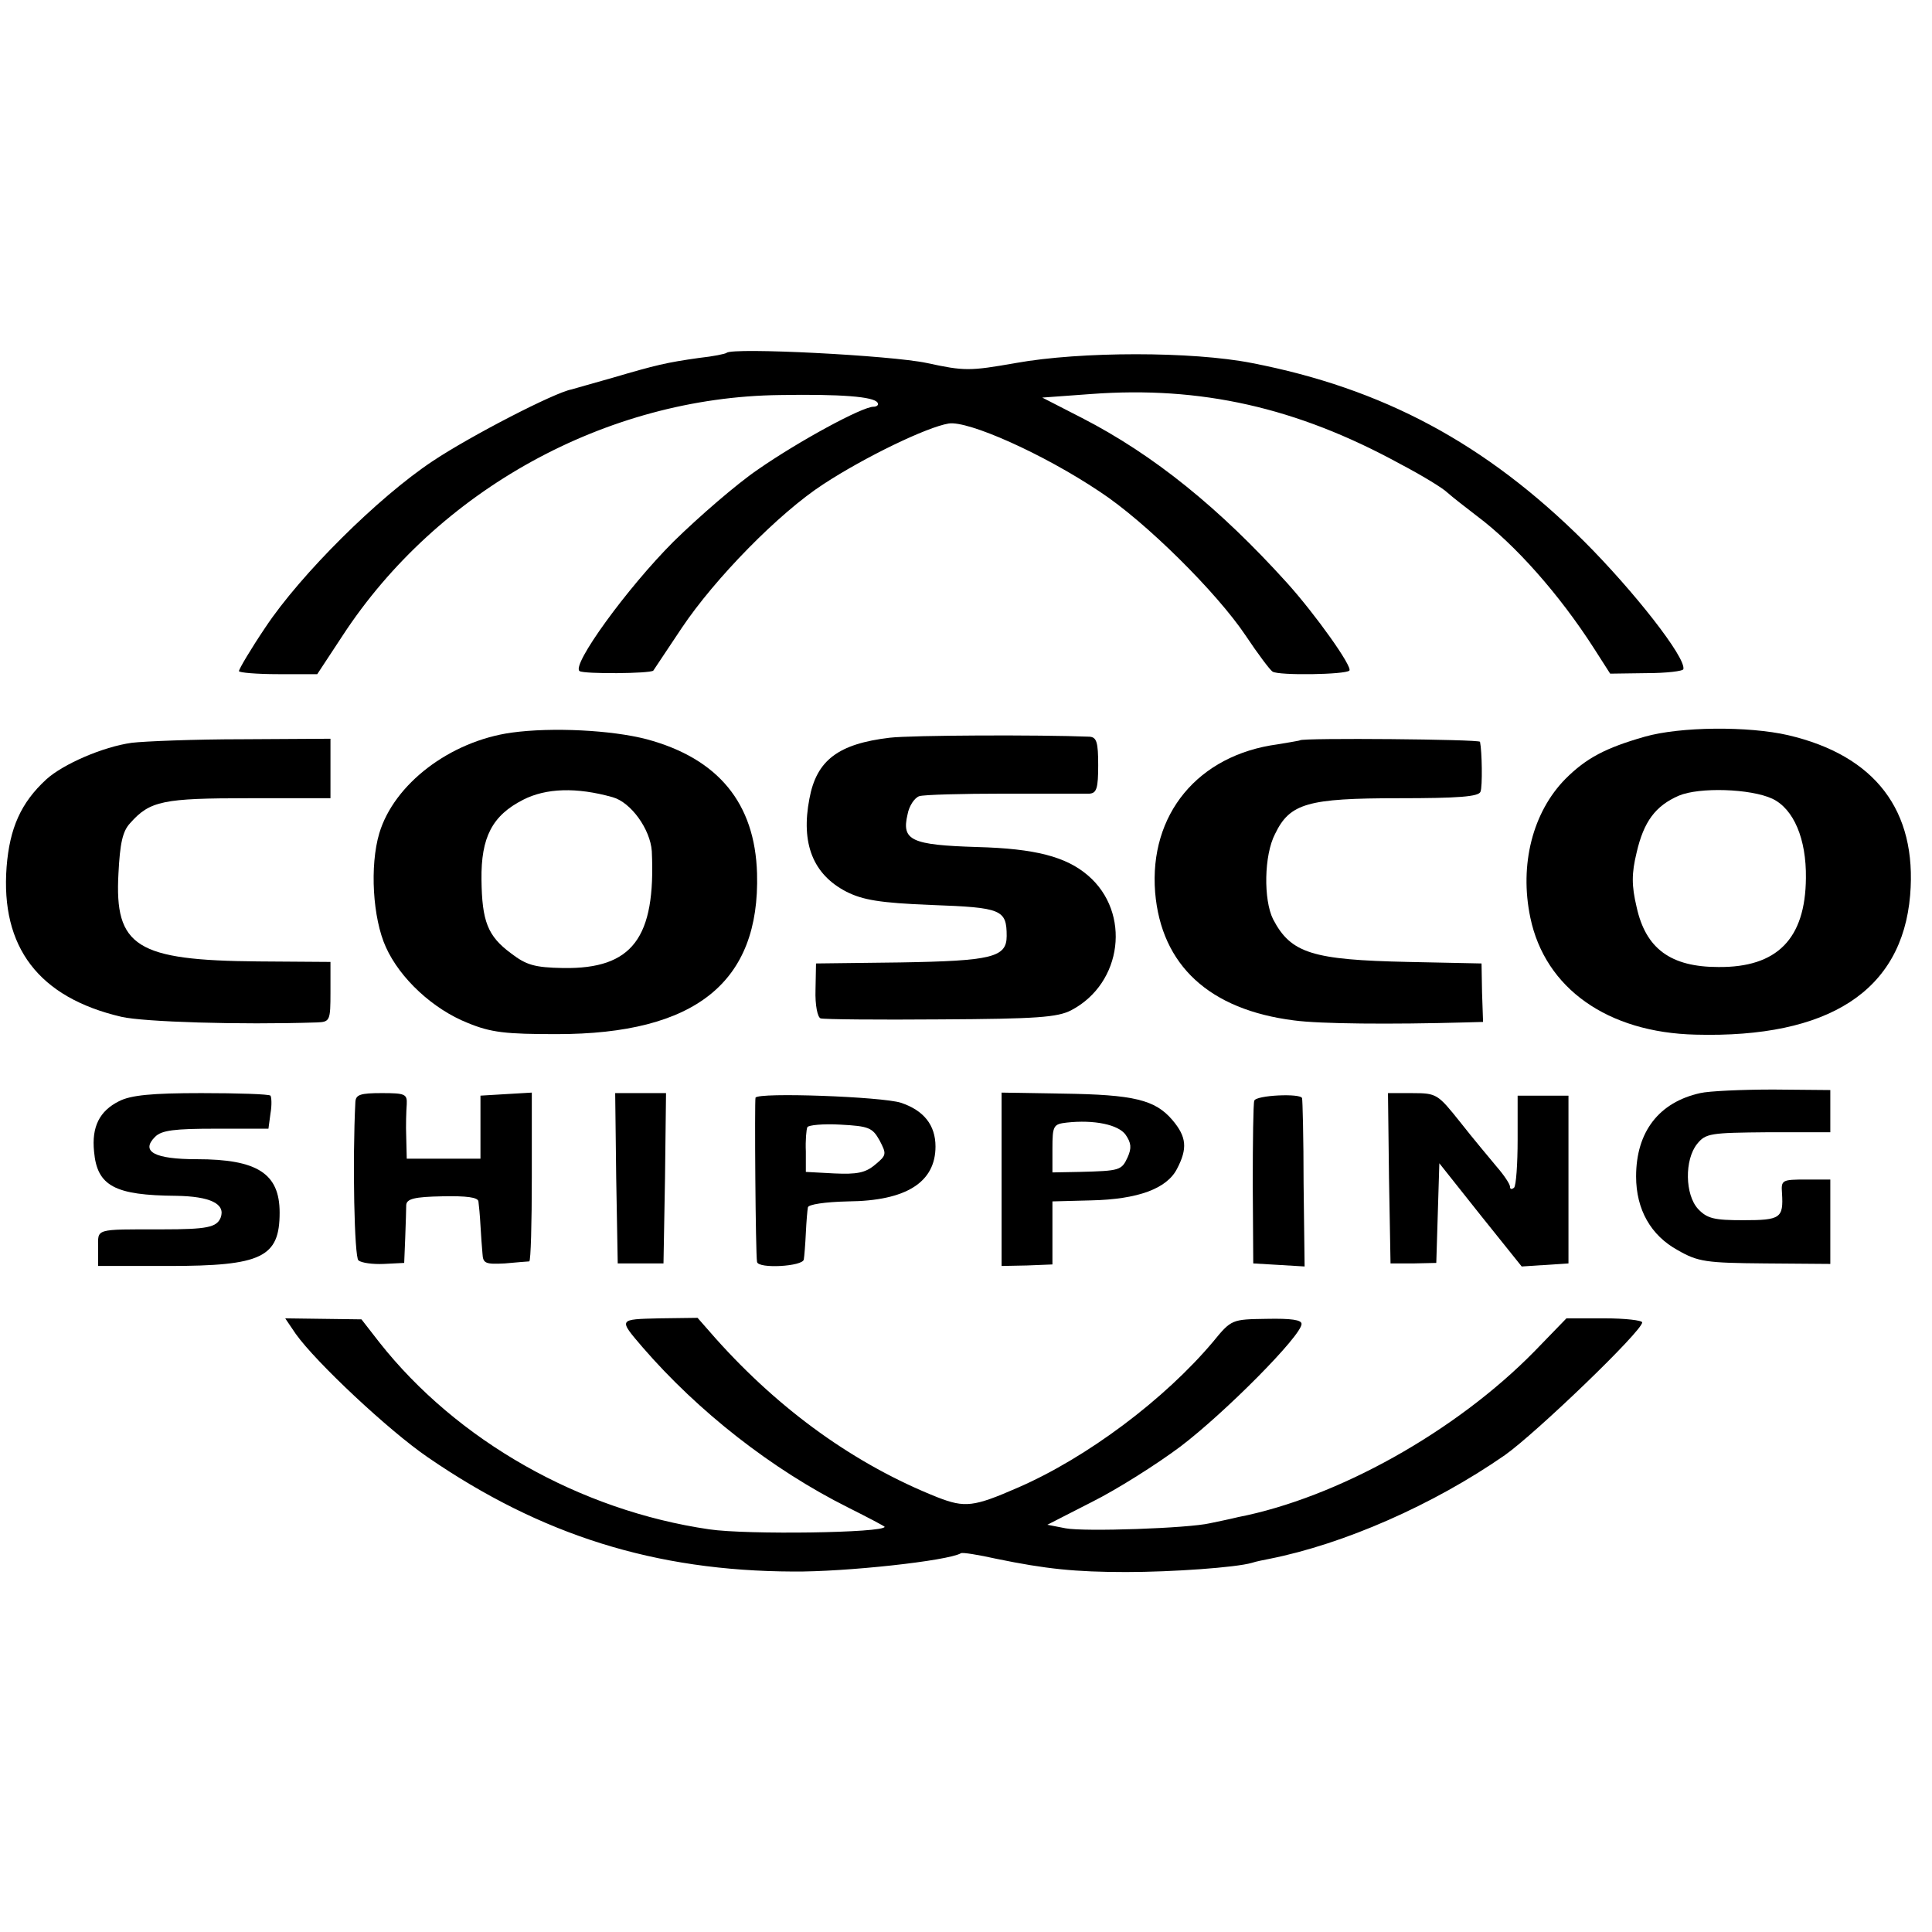
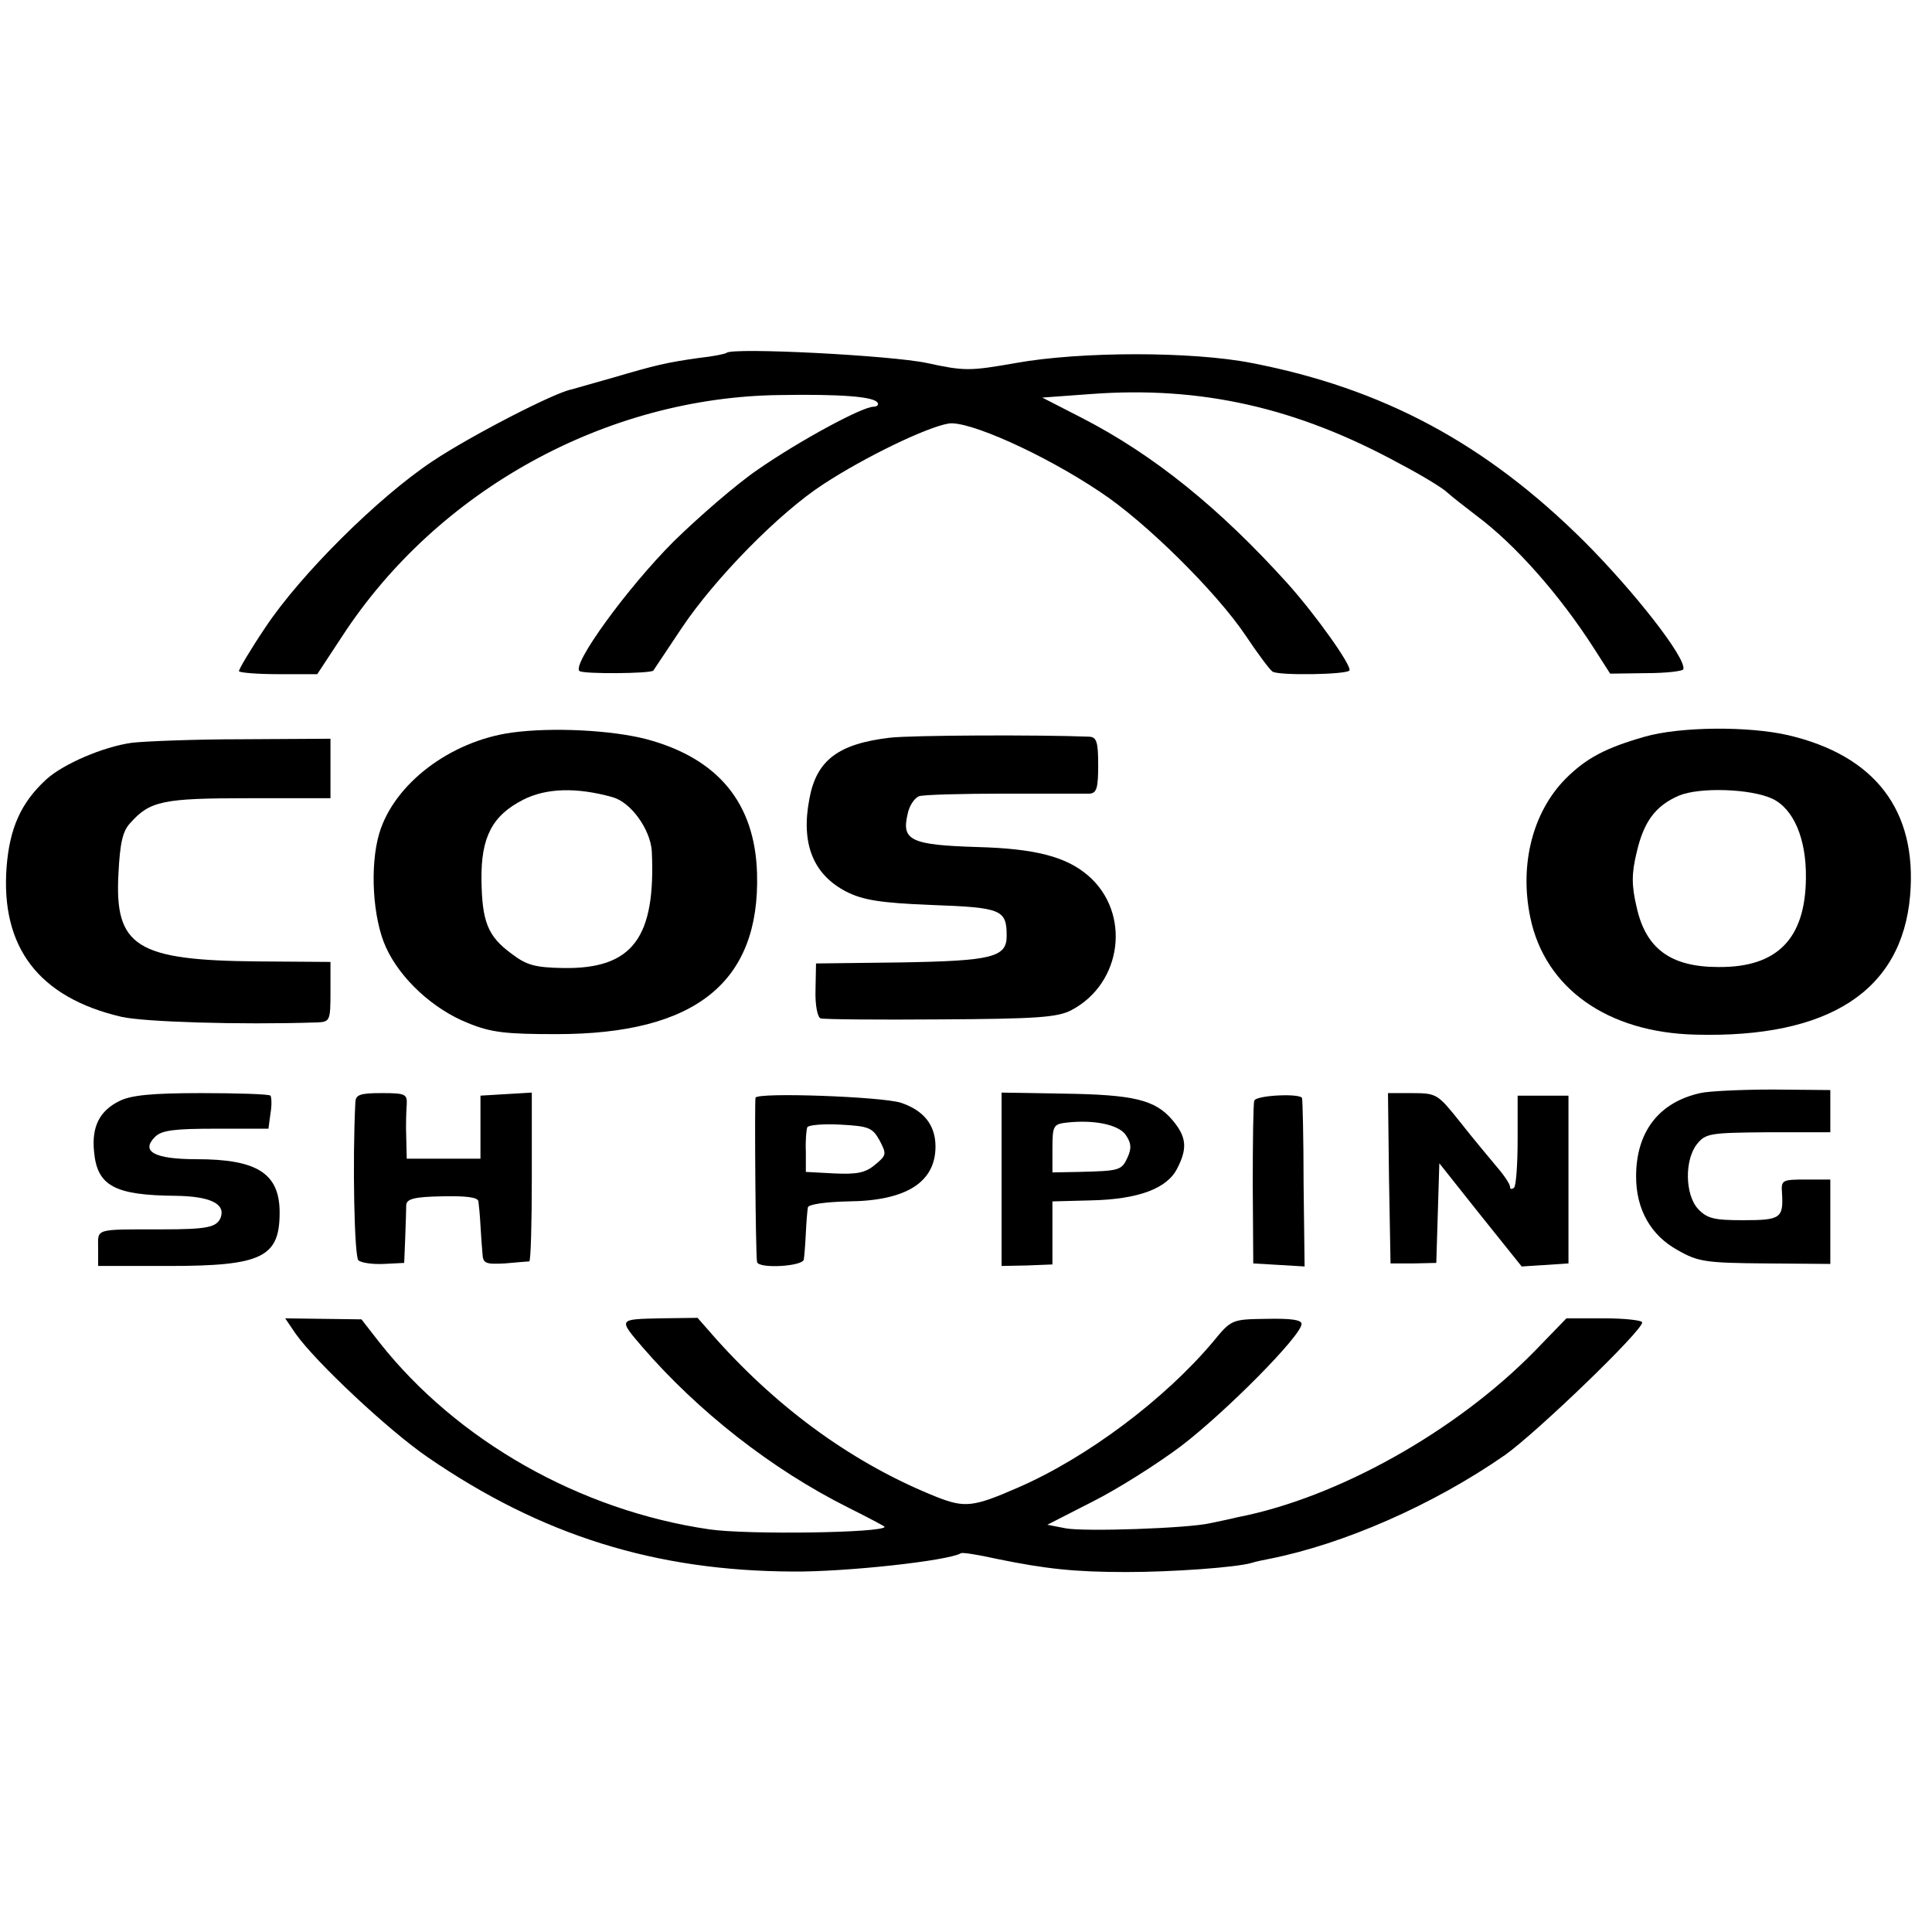
<svg xmlns="http://www.w3.org/2000/svg" version="1.0" width="380pt" height="380pt" viewBox="0 0 380 380" preserveAspectRatio="xMidYMid meet">
  <g transform="translate(0,380) scale(0.1,-0.1)" fill="#000000" stroke="none">
    <path d="M1429 3106 c-2 -2 -26 -7 -54 -10 -64 -9 -85 -14 -170 -39 -38 -11 -75 -21 -81 -23 -33 -6 -198 -91 -273 -141 -107 -71 -260 -223 -329 -327 -29 -43 -52 -82 -52 -86 0 -3 35 -6 77 -6 l77 0 50 76 c187 286 518 469 860 473 119 2 185 -3 192 -15 3 -4 -1 -8 -8 -8 -22 0 -146 -67 -228 -124 -41 -28 -115 -92 -165 -141 -92 -92 -202 -244 -185 -255 9 -6 139 -5 145 1 1 2 27 40 56 84 65 97 191 226 279 283 81 53 203 112 246 119 38 6 185 -59 297 -134 90 -59 230 -198 287 -283 24 -36 48 -68 53 -71 12 -8 143 -6 151 2 7 7 -67 111 -123 173 -132 146 -261 251 -403 324 l-78 40 96 7 c215 16 404 -26 607 -137 42 -22 85 -48 94 -57 10 -9 36 -29 58 -46 75 -56 162 -154 230 -260 l32 -50 71 1 c40 0 73 4 73 8 5 23 -98 154 -195 251 -194 193 -396 301 -654 351 -117 23 -336 23 -464 0 -91 -16 -101 -16 -175 0 -70 15 -382 31 -394 20z" />
    <path d="M1006 2359 c-121 -17 -231 -101 -260 -198 -19 -64 -13 -167 13 -224 28 -62 93 -122 161 -149 46 -19 75 -22 175 -22 273 0 400 102 394 316 -4 138 -76 226 -217 264 -69 18 -186 24 -266 13z m199 -127 c36 -10 74 -63 77 -106 8 -171 -38 -232 -174 -230 -57 1 -73 6 -103 29 -46 34 -57 63 -58 145 -1 83 21 126 82 157 45 23 105 25 176 5z" />
    <path d="M3235 2351 c-77 -22 -115 -42 -156 -83 -64 -65 -91 -168 -69 -273 29 -139 152 -226 325 -230 262 -7 406 86 422 274 14 167 -69 275 -240 315 -78 18 -212 17 -282 -3z m251 -122 c42 -20 67 -79 66 -156 -1 -120 -57 -176 -172 -175 -94 0 -143 36 -161 118 -10 42 -10 66 0 107 14 61 37 92 83 112 40 17 141 14 184 -6z" />
    <path d="M1750 2349 c-101 -12 -144 -44 -158 -120 -17 -88 7 -149 73 -183 32 -16 65 -22 168 -26 137 -5 147 -9 147 -61 0 -42 -29 -49 -210 -52 l-165 -2 -1 -52 c-1 -30 4 -54 10 -56 6 -2 112 -3 236 -2 189 1 230 4 257 18 101 53 118 192 33 265 -43 37 -104 53 -218 56 -130 4 -149 13 -137 64 3 17 14 33 23 36 9 3 85 5 167 5 83 0 158 0 168 0 14 1 17 11 17 56 0 45 -3 55 -17 56 -99 4 -350 3 -393 -2z" />
    <path d="M259 2339 c-57 -8 -135 -42 -168 -72 -50 -46 -72 -96 -78 -172 -12 -158 63 -257 226 -295 44 -10 231 -16 384 -11 26 1 27 3 27 60 l0 59 -142 1 c-240 2 -283 29 -275 173 3 59 8 83 23 99 39 44 65 49 234 49 l160 0 0 58 0 59 -172 -1 c-95 0 -194 -4 -219 -7z" />
-     <path d="M2557 2344 c-1 -1 -21 -4 -44 -8 -157 -21 -253 -138 -241 -291 12 -144 107 -231 273 -252 51 -7 192 -8 336 -4 l36 1 -2 58 -1 57 -144 3 c-189 4 -231 17 -266 84 -19 38 -18 126 4 168 29 60 64 70 243 70 117 0 158 3 161 13 4 10 3 79 -1 98 -1 5 -348 8 -354 3z" />
    <path d="M3344 1650 c-81 -18 -126 -76 -126 -164 0 -65 29 -116 82 -145 40 -23 56 -25 172 -26 l128 -1 0 83 0 83 -48 0 c-47 0 -49 -1 -47 -27 3 -49 -3 -53 -76 -53 -57 0 -71 3 -89 22 -26 28 -27 97 -2 128 17 21 26 22 140 23 l122 0 0 42 0 41 -112 1 c-62 0 -127 -3 -144 -7z" />
    <path d="M234 1634 c-38 -19 -54 -50 -49 -99 6 -68 41 -86 161 -87 68 -1 98 -16 88 -43 -8 -19 -26 -23 -116 -23 -134 0 -125 2 -125 -37 l0 -35 139 0 c183 0 218 17 218 105 0 77 -44 105 -163 105 -83 0 -111 15 -82 44 13 13 38 16 120 16 l103 0 4 30 c3 17 2 32 0 35 -3 3 -64 5 -136 5 -97 0 -139 -4 -162 -16z" />
    <path d="M699 1633 c-6 -117 -2 -306 6 -312 6 -5 28 -8 50 -7 l40 2 2 49 c1 28 2 57 2 65 1 12 16 16 71 17 48 1 70 -2 71 -10 1 -7 3 -28 4 -47 1 -19 3 -45 4 -56 1 -19 6 -21 44 -19 23 2 45 4 48 4 3 1 5 75 5 166 l0 166 -51 -3 -50 -3 0 -62 0 -62 -72 0 -73 0 -1 42 c-1 23 0 52 1 65 1 20 -3 22 -49 22 -42 0 -51 -3 -52 -17z" />
-     <path d="M1212 1483 l3 -168 45 0 45 0 3 168 2 167 -50 0 -50 0 2 -167z" />
    <path d="M1486 1641 c-2 -6 0 -307 3 -323 2 -14 91 -9 92 5 1 6 3 30 4 52 1 22 3 45 4 50 0 6 34 11 79 12 115 1 172 38 172 108 0 42 -23 71 -68 86 -37 12 -281 21 -286 10z m244 -84 c14 -27 14 -29 -9 -48 -19 -16 -36 -19 -80 -17 l-56 3 0 40 c-1 22 1 44 3 48 2 4 31 7 65 5 56 -3 63 -6 77 -31z" />
    <path d="M1970 1480 l0 -170 50 1 50 2 0 62 0 62 76 2 c92 2 149 23 169 62 21 40 19 63 -9 96 -34 40 -76 50 -215 52 l-121 2 0 -171z m244 88 c11 -16 12 -26 4 -44 -12 -26 -15 -27 -95 -29 l-53 -1 0 47 c0 45 2 48 28 51 54 6 102 -4 116 -24z" />
    <path d="M2467 1635 c-2 -5 -3 -80 -3 -165 l1 -155 51 -3 50 -3 -2 163 c0 90 -2 165 -3 168 -2 10 -91 6 -94 -5z" />
    <path d="M2732 1483 l3 -168 45 0 45 1 3 98 3 98 81 -102 81 -101 46 3 46 3 0 165 0 165 -50 0 -50 0 0 -87 c0 -47 -3 -90 -7 -94 -5 -4 -8 -3 -8 2 0 5 -12 23 -26 39 -14 17 -47 56 -72 88 -44 55 -46 57 -94 57 l-48 0 2 -167z" />
    <path d="M582 1176 c40 -56 183 -190 259 -242 224 -154 448 -224 719 -225 102 -1 305 21 330 36 3 2 34 -3 70 -11 97 -20 155 -26 255 -26 91 0 216 9 247 18 9 3 25 6 35 8 146 29 322 106 463 204 62 44 270 244 270 261 0 4 -33 8 -74 8 l-75 0 -63 -65 c-155 -158 -388 -288 -583 -326 -16 -4 -41 -9 -55 -12 -43 -10 -247 -17 -284 -10 l-36 7 88 45 c48 24 126 73 174 109 87 66 238 218 238 241 0 8 -20 11 -69 10 -68 -1 -69 -1 -105 -45 -95 -113 -248 -228 -384 -287 -87 -38 -104 -40 -158 -19 -161 64 -309 170 -436 312 l-36 41 -75 -1 c-81 -2 -81 -1 -33 -57 109 -126 254 -240 404 -315 40 -20 72 -37 72 -38 0 -12 -271 -16 -345 -5 -254 37 -496 174 -649 368 l-35 45 -75 1 -75 1 21 -31z" />
  </g>
</svg>